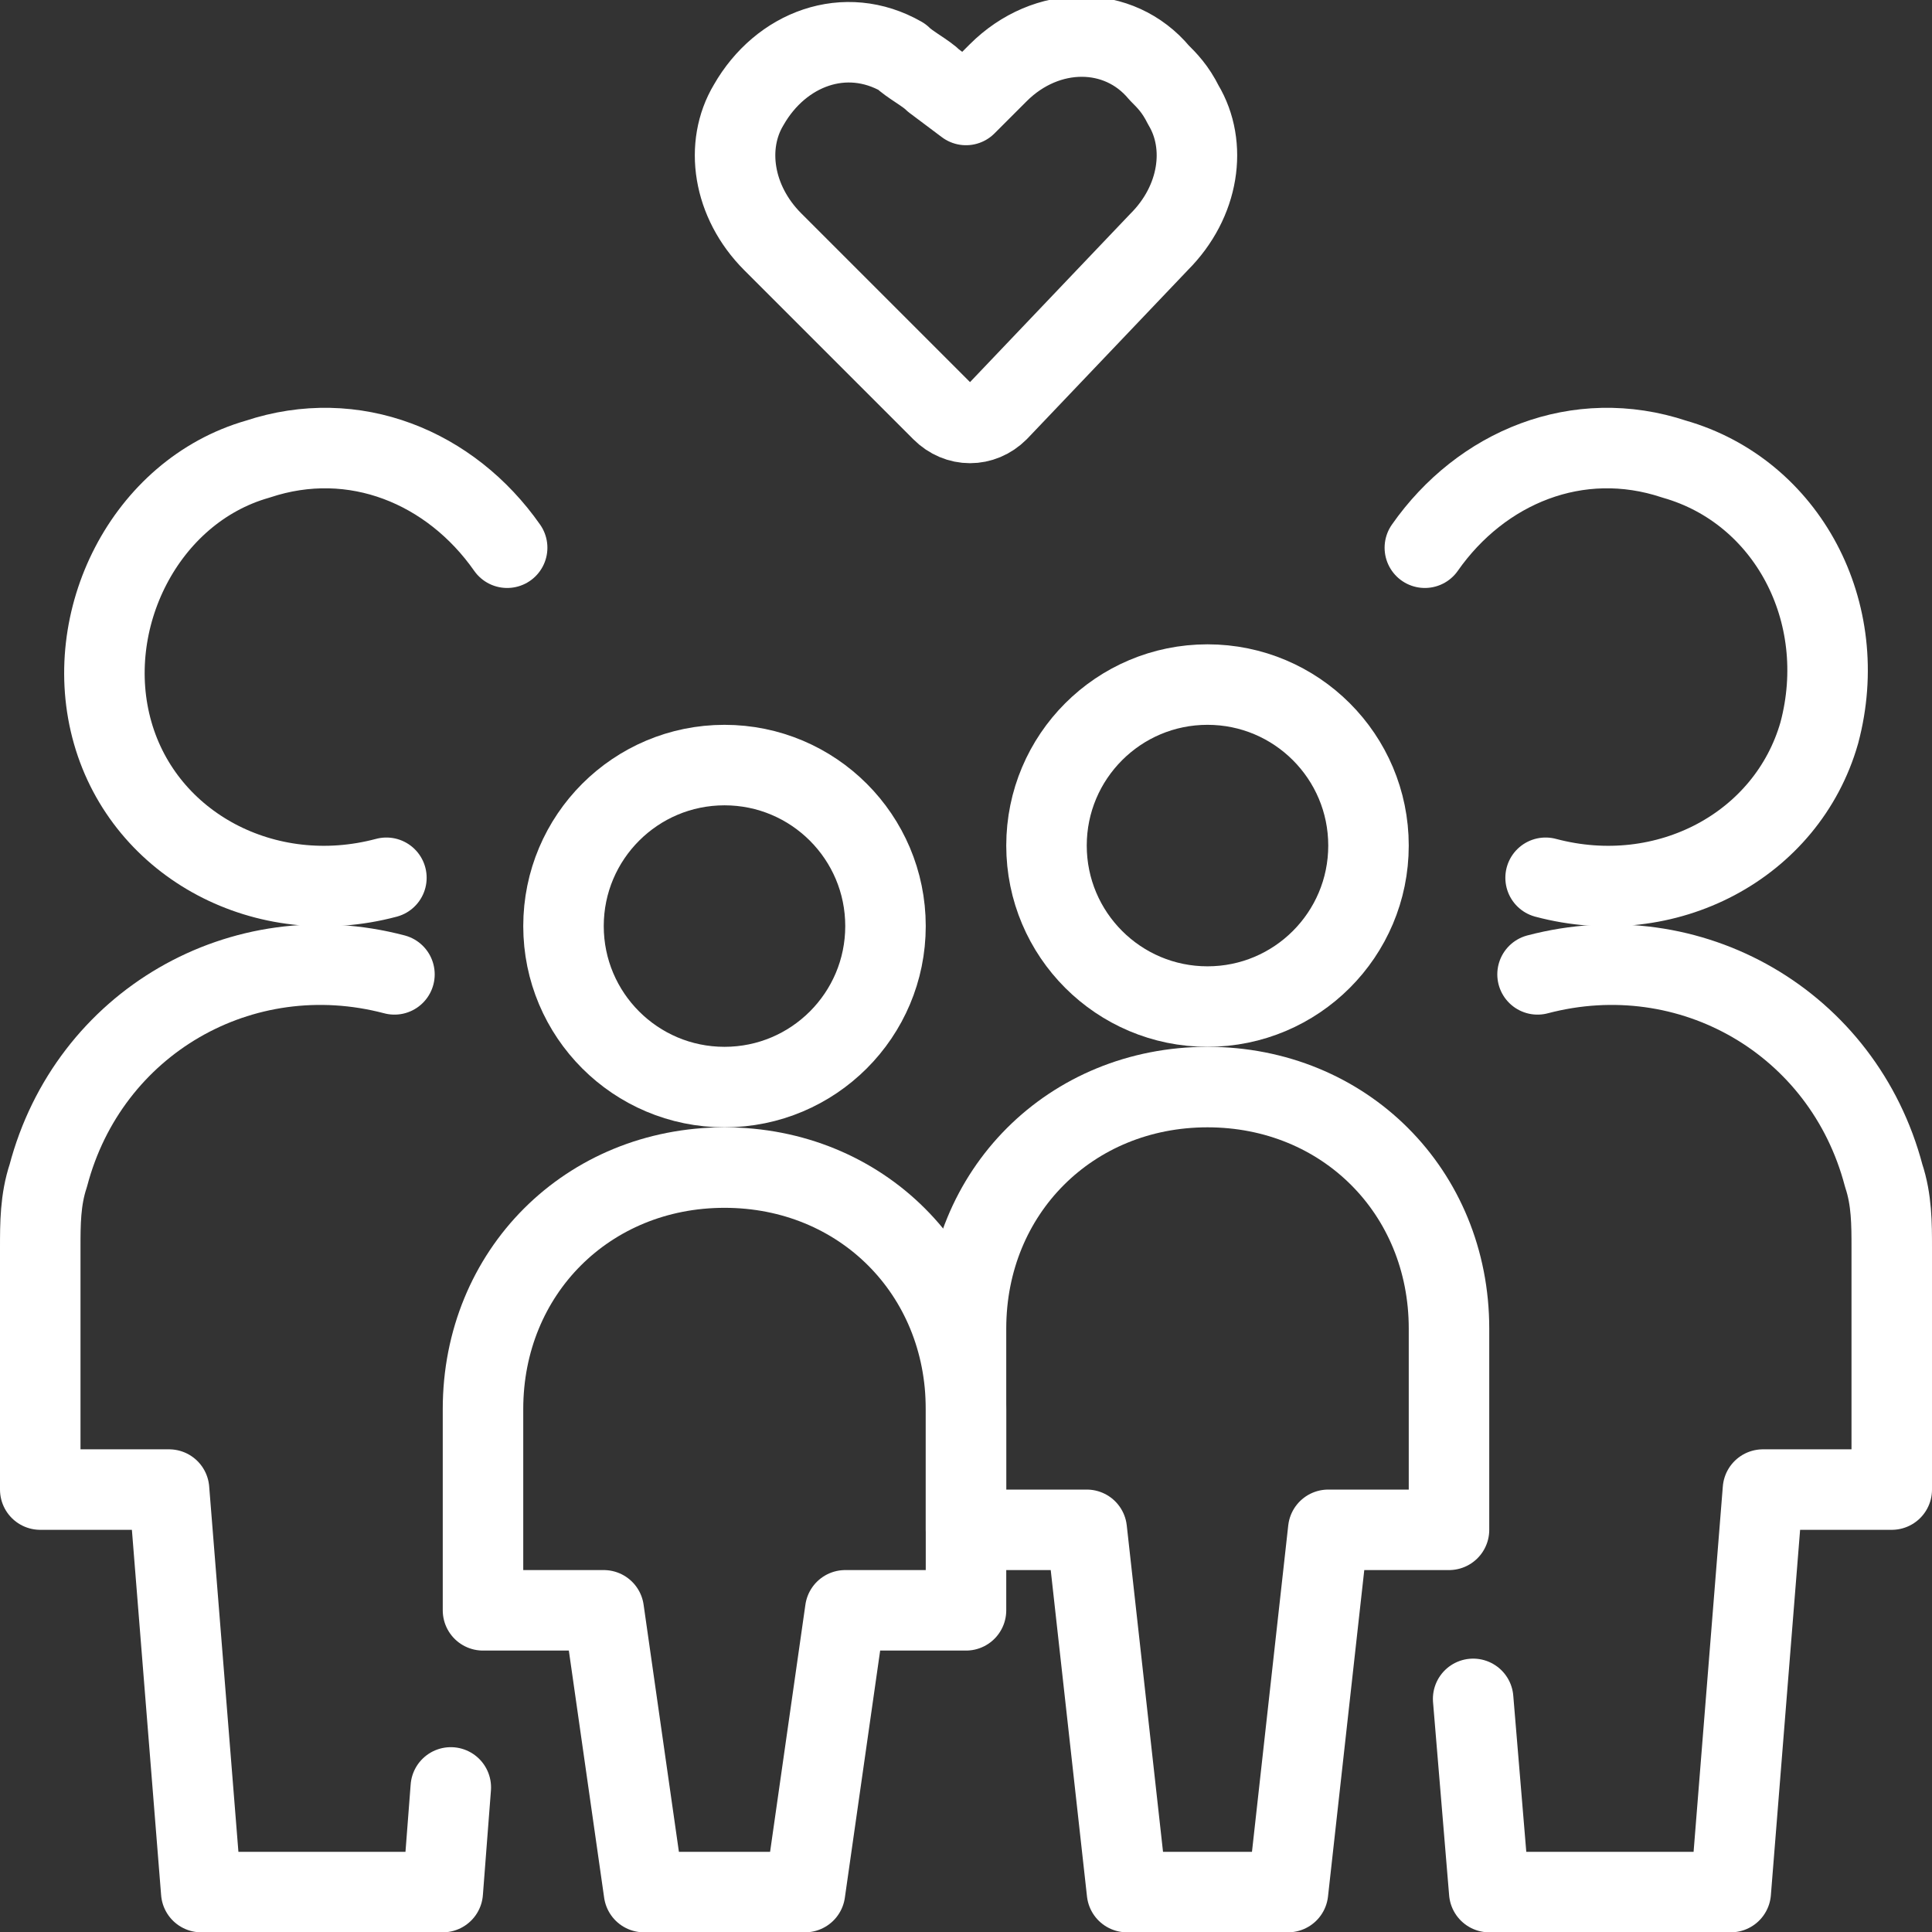
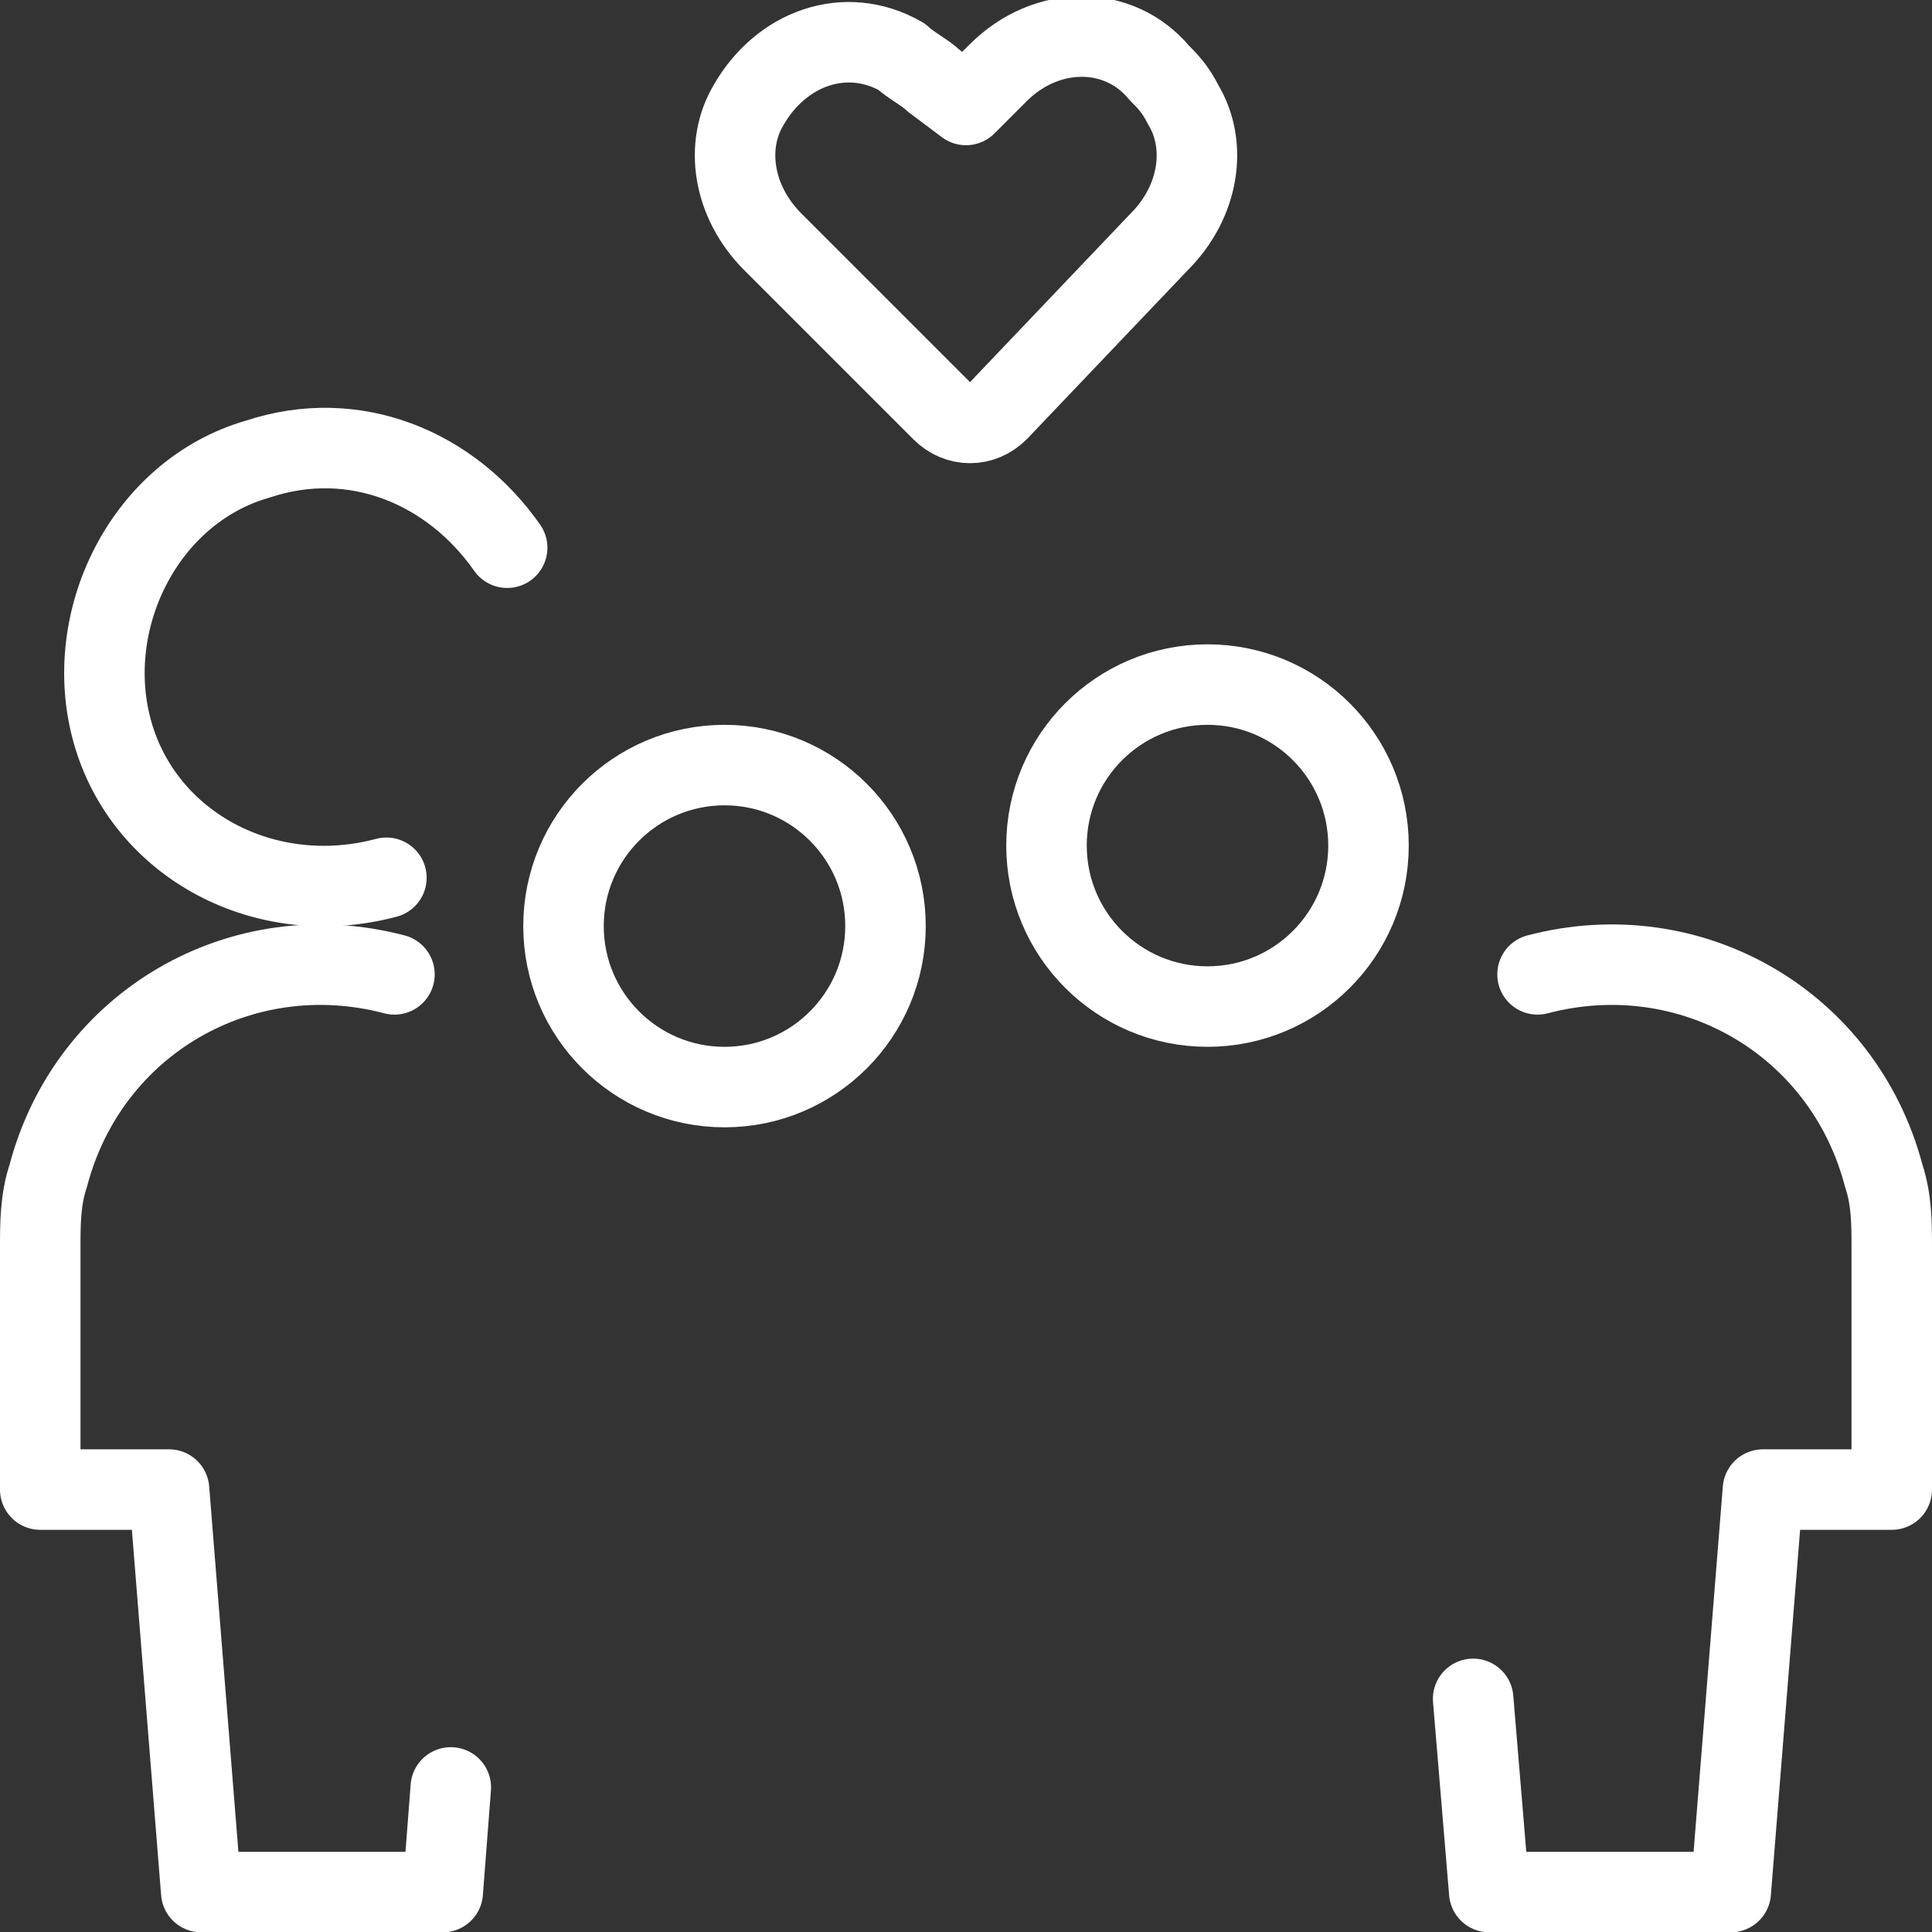
<svg xmlns="http://www.w3.org/2000/svg" version="1.1" id="Vrstva_1" x="0px" y="0px" viewBox="0 0 24 24" style="enable-background:new 0 0 24 24;" xml:space="preserve">
  <rect x="0" y="0" width="24" height="24" fill="#333333" stroke="none" />
  <style type="text/css">
	.st0{fill:none;stroke:#FFFFFF;stroke-linecap:round;stroke-linejoin:round;stroke-miterlimit:10;}
</style>
  <g id="family-children" transform="translate(0 0.004)">
-     <path id="Shape_2_" class="st0" d="M15,13.5c-1.7,0-3,1.3-3,3V19h1.5l0.5,4.5h2l0.5-4.5H18v-2.5C18,14.8,16.7,13.5,15,13.5z" />
-     <path id="Shape-2_2_" class="st0" d="M19.2,10.9c1.5,0.4,3-0.4,3.4-1.8c0.4-1.5-0.4-3-1.8-3.4c-1.2-0.4-2.4,0.1-3.1,1.1" />
    <path id="Shape-3_2_" class="st0" d="M19.1,12.1c1.9-0.5,3.8,0.6,4.3,2.5c0.1,0.3,0.1,0.6,0.1,0.9v3h-1.6l-0.4,5h-3l-0.2-2.4" />
    <path id="Shape-4_2_" class="st0" d="M12.4,5.1c-0.2,0.2-0.5,0.2-0.7,0c0,0,0,0,0,0L9.6,3C9.1,2.5,9,1.8,9.3,1.3l0,0   c0.4-0.7,1.2-1,1.9-0.6c0.1,0.1,0.3,0.2,0.4,0.3L12,1.3l0.4-0.4c0.6-0.6,1.5-0.6,2,0c0.1,0.1,0.2,0.2,0.3,0.4l0,0   C15,1.8,14.9,2.5,14.4,3L12.4,5.1z" />
-     <path id="Shape-5_1_" class="st0" d="M9,14.5c1.7,0,3,1.3,3,3V20h-1.5L10,23.5H8L7.5,20H6v-2.5C6,15.8,7.3,14.5,9,14.5z" />
    <path id="Shape-6_1_" class="st0" d="M4.8,10.9c-1.5,0.4-3-0.4-3.4-1.8s0.4-3,1.8-3.4c1.2-0.4,2.4,0.1,3.1,1.1" />
    <path id="Shape-7_1_" class="st0" d="M4.9,12.1c-1.9-0.5-3.8,0.6-4.3,2.5c-0.1,0.3-0.1,0.6-0.1,0.9v3h1.6l0.4,5h3l0.1-1.3" />
    <circle id="Oval_1_" class="st0" cx="9" cy="11.5" r="2" />
    <circle id="Oval-2" class="st0" cx="15" cy="10.5" r="2" />
  </g>
</svg>